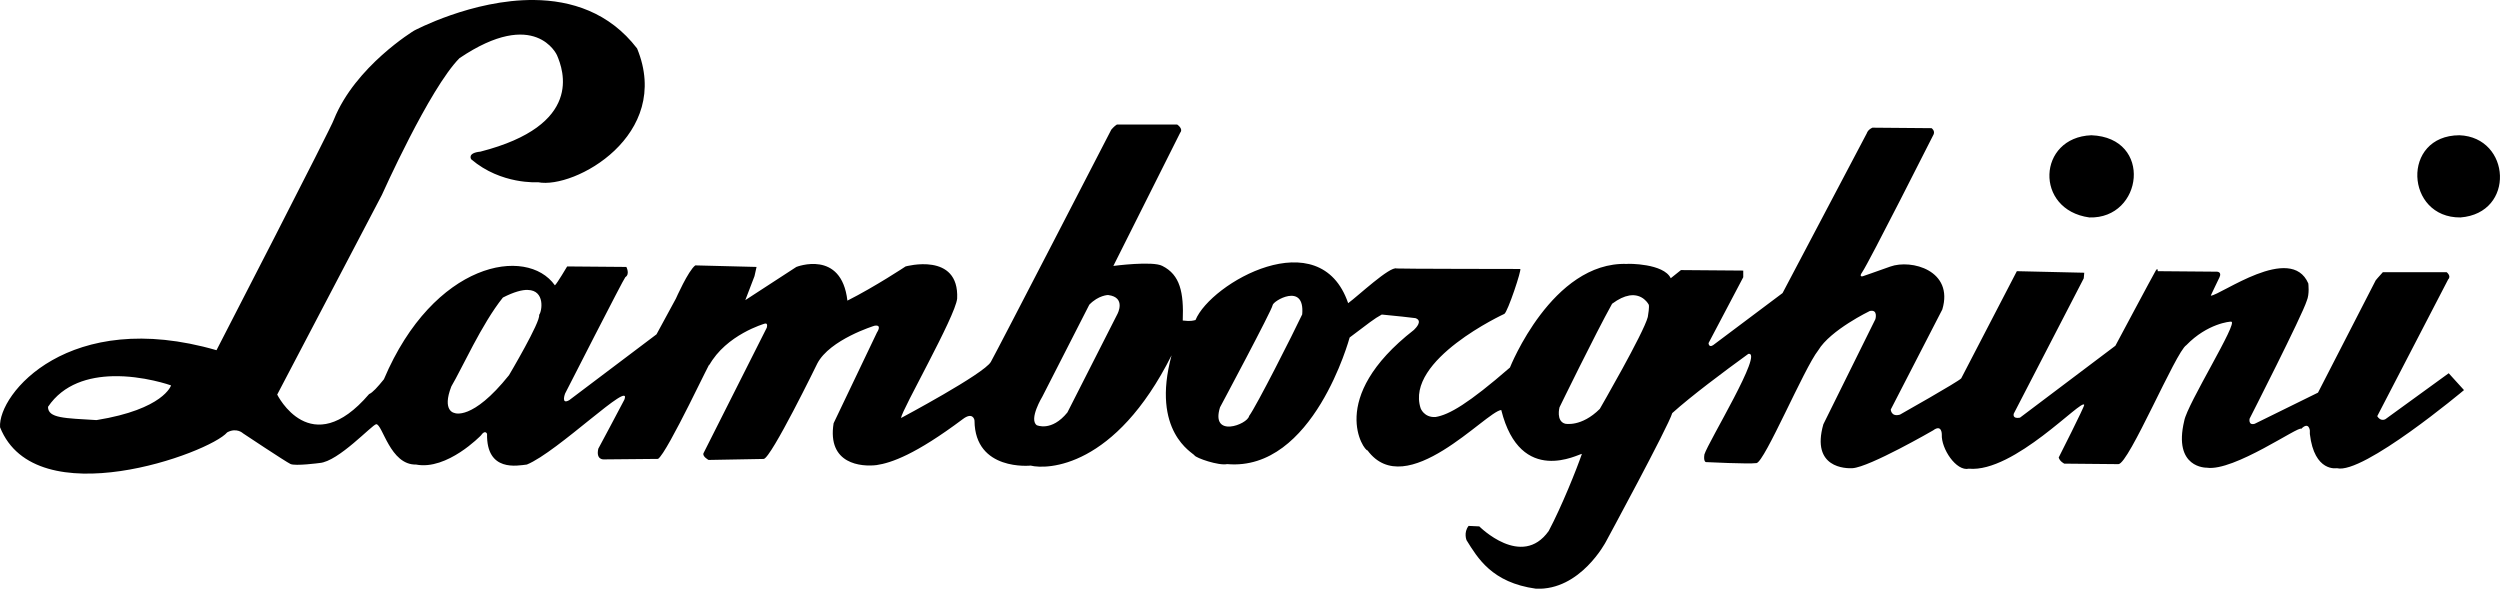
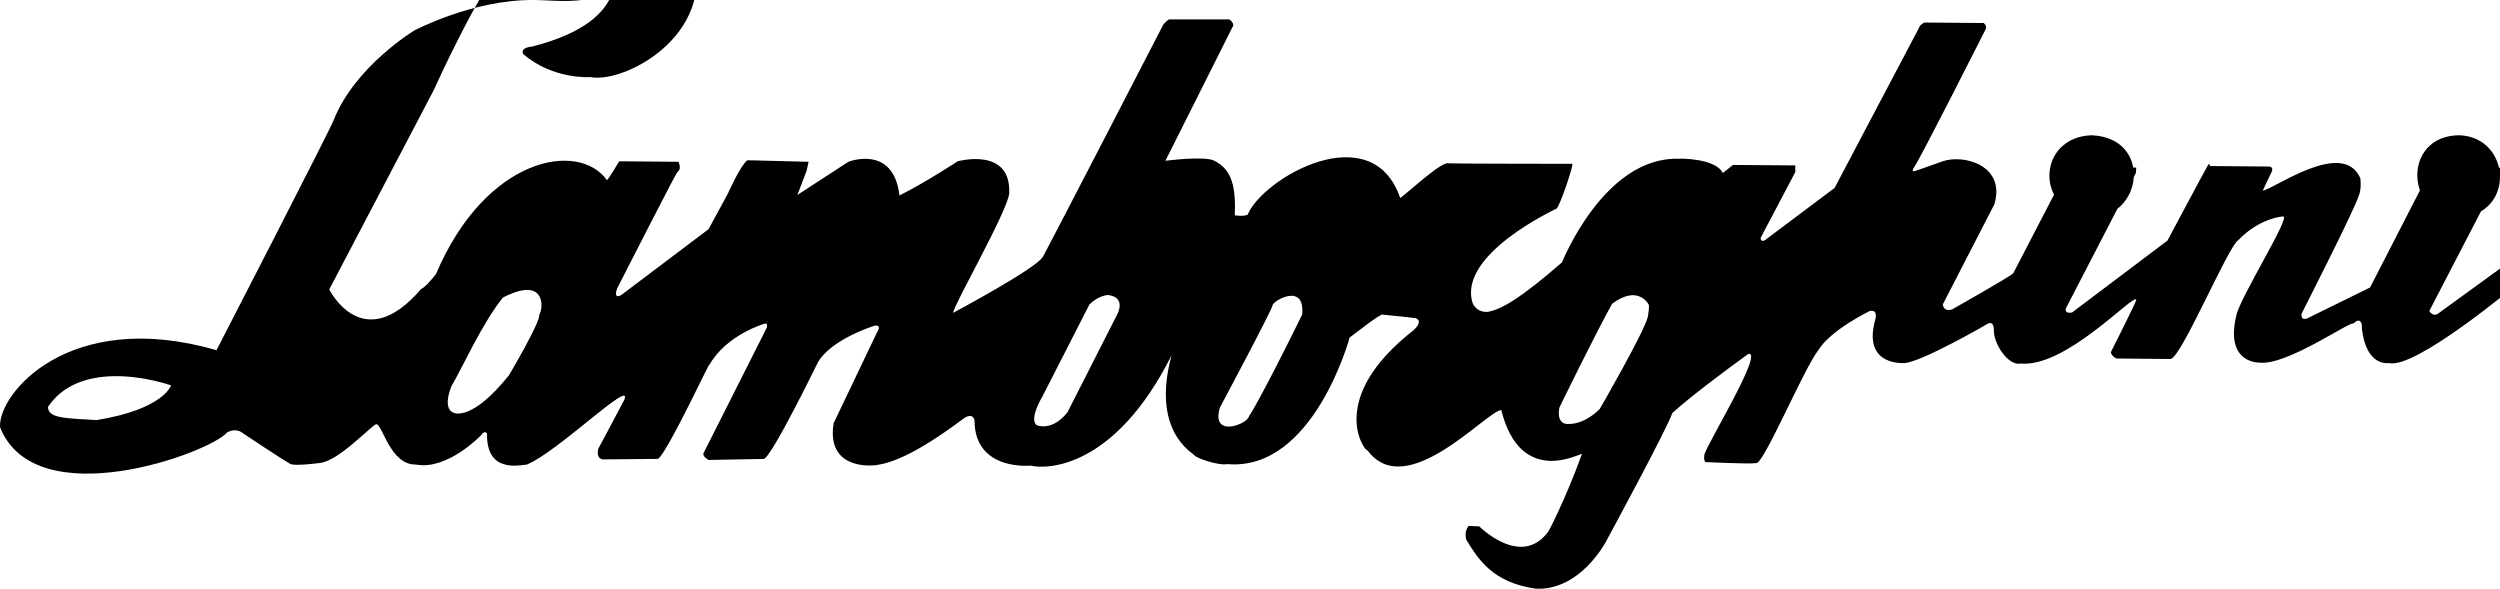
<svg xmlns="http://www.w3.org/2000/svg" id="Layer_1" viewBox="0 0 500 117.73">
  <defs>
    <style>.cls-1{stroke-width:0px;}</style>
  </defs>
-   <path class="cls-1" d="m106.8,0c-12.34-.11-23.99,6.13-23.99,6.13,0,0-11.74,7.11-16.03,17.77-.22,1.03-23.48,46.14-23.48,46.14C13.81,61.51-.44,78.79.01,85.45c7.12,17.87,41.95,5.16,45.43,1.02,1.92-1.03,3.17.2,3.17.2,0,0,8.53,5.68,9.49,6.13.96.45,5.82-.2,5.82-.2,3.78-.29,10.52-7.69,11.33-7.76,1.26,0,2.78,8.2,7.96,8.07,6.22,1.2,12.97-5.82,12.97-5.82.89-1.26,1.23-.31,1.23-.31-.14,7.7,6.11,6.34,7.96,6.13,6.15-2.5,21.2-17.33,19.5-12.97-.59,1.18-5.21,9.8-5.21,9.8-.52,2.3,1.12,2.14,1.12,2.14l10.82-.1c1.85-1.11,11.32-21.5,10.21-18.68,3.41-6.18,11.13-8.37,11.13-8.37.74-.22.41.82.41.82l-12.66,25.11c-.22.66,1.02,1.33,1.02,1.33l11.03-.2c1.48-.14,10.72-19.09,10.72-19.09,2.51-4.81,11.43-7.55,11.43-7.55,1.63-.29.51,1.33.51,1.33l-8.68,18.17c-1.32,8.25,5.61,8.73,8.58,8.37,2.96-.44,7.78-2.1,17.25-9.19,1.93-1.47,2.35,0,2.35.31.08,10.15,11.23,8.98,11.23,8.98,3.33.82,16.86.5,28.18-22.05-4.14,15.32,4.3,19.49,4.59,20.01.3.52,4.83,2.1,6.53,1.74,17.26,1.53,24.5-25.32,24.5-25.32,3.88-2.91,4.87-3.75,6.43-4.59,3.85.38,4.89.49,6.74.72,1.48.52.14,1.91-.31,2.35-17.62,13.73-9.88,24.31-9.29,24.09,7.71,10.46,23.71-7.78,26.75-8.07,3.86,15.42,15.61,8.71,16.13,8.78-1.04,3.03-4.05,10.54-6.64,15.42-5.4,7.61-13.88-.92-13.88-.92l-2.14-.1c-1.04,1.33-.41,2.86-.41,2.86,2.22,3.56,5.07,8.49,13.88,9.7,8.89.4,13.99-9.39,13.99-9.39,0,0,12.46-22.99,13.27-25.73,3.77-3.4,10.33-8.3,15.21-11.84,3.18-.66-7.97,17.52-8.78,20.11-.22,1.48.31,1.53.31,1.53,0,0,8.48.42,10.11.2,1.63-.22,9.54-19.02,12.35-22.56,2.44-4.07,10.31-7.86,10.31-7.86,1.7-.37,1.12,1.63,1.12,1.63l-10.41,21.03c-2.51,8.8,4.56,8.85,5.82,8.78,3.41-.21,16.13-7.56,16.13-7.56,1.78-1.33,1.74.82,1.74.82-.15,2.81,2.89,7.43,5.41,6.84,9.04.84,22.7-14.17,23.07-12.76.08.3-5.1,10.52-5.1,10.52.22.81,1.12,1.23,1.12,1.23,0,0,8.75.1,10.82.1,2.07,0,11.51-22.53,13.58-23.79,4.22-4.36,8.84-4.77,8.98-4.7,1.56-.07-8.8,16.48-9.39,19.81-2.29,9.55,4.49,9.39,4.49,9.39,5.41.83,18.66-8.57,18.89-7.76,1.55-1.55,1.74.31,1.74.31v.71c.9,7.71,5.41,6.84,5.41,6.84,5.18,1.35,25.42-15.62,25.42-15.62l-3.06-3.37-12.66,9.19c-1.04.52-1.63-.61-1.63-.61l14.19-27.36c.67-.66-.31-1.43-.31-1.43h-12.76c-.89.96-1.43,1.63-1.43,1.63l-11.54,22.46-12.66,6.23c-1.33.37-1.02-1.02-1.02-1.02,0,0,10.55-20.7,11.43-23.58.59-1.33.31-3.47.31-3.47-3.49-8.08-17.57,2.38-19.5,2.45-.07.07,1.74-3.68,1.74-3.68.52-1.11-.51-1.12-.51-1.12l-11.84-.1s.04-.84-.41-.1-8.06,15.01-8.06,15.01l-19.09,14.39c-1.63.29-1.23-.82-1.23-.82l13.99-27.05.1-1.12-13.48-.31-11.13,21.44c-.59.67-12.25,7.25-12.25,7.25-1.78.51-1.84-1.02-1.84-1.02l10.31-20.01c2.34-7.81-6.19-10.1-10.41-8.58-2.85,1.03-5.51,1.94-5.51,1.94,0,0-.84.22-.1-.82,1.26-1.77,14.29-27.57,14.29-27.57.3-.74-.41-1.23-.41-1.23l-11.84-.1c-.96.44-1.12,1.12-1.12,1.12l-16.85,31.96-13.88,10.41c-.89.59-.92-.41-.92-.41l6.94-13.17v-1.33l-12.46-.1-2.04,1.63c-1.41-2.97-8.56-2.93-8.78-2.86-14.96-.49-23.38,20.72-23.38,20.72-8.32,7.22-12.17,9.46-14.9,9.9-2.28.13-2.96-1.74-2.96-1.74-3.17-9.71,16.74-18.89,16.74-18.89.67-.37,3.54-8.98,3.17-8.98s-24.48-.03-24.71-.1c-1.33-.52-7.77,5.54-9.7,6.94-5.64-16.53-27.49-4.03-30.53,3.37-1.3.35-1.89.11-2.55.1.22-5.63-.53-9.14-4.08-10.92-1.93-1.04-9.8,0-9.8,0l13.37-26.65c.67-.81-.61-1.63-.61-1.63h-12.05c-.52.3-1.12,1.02-1.12,1.02,0,0-22.76,44.09-24.09,46.45-1.33,2.37-17.97,11.23-17.97,11.23.15-1.63,10.86-20.26,11.23-23.89.44-9.4-10.31-6.43-10.31-6.43,0,0-6.09,4.04-11.64,6.84-1.19-10.3-10.21-6.74-10.21-6.74l-10.21,6.64,1.84-4.8.41-1.84-12.25-.31c-1.4,1.03-3.88,6.64-3.88,6.64l-3.88,7.15-17.46,13.17c-1.7.96-.82-1.33-.82-1.33,0,0,11.79-23.12,12.05-23.28.96-.59.2-2.04.2-2.04l-11.84-.1s-2.01,3.41-2.45,3.78c-5.63-7.94-24.23-4.72-34.2,18.79-1.27,1.57-2.26,2.67-2.96,2.96-11.69,13.67-18.38.1-18.38.1l20.93-39.92s9.52-21.3,15.52-27.36c15.18-10.25,19.5-.61,19.5-.61,1.31,3.04,5.31,14.01-15.31,19.3-2.71.27-1.84,1.53-1.84,1.53,6,5.13,13.37,4.59,13.37,4.59,7.26,1.43,26.93-9.4,19.81-26.75C121.86,2.44,114.2.07,106.8,0h0Zm311.48,27.05c-10.81.41-11.44,14.92-.41,16.44,10.74.33,12.78-15.96.41-16.44h0Zm73.61,0c-11.7.04-10.83,16.55.2,16.44,11.04-.86,10.09-16.04-.2-16.44h0ZM105.57,57.99c3.46.08,2.86,4.23,2.25,5,.37,1.26-6.02,12.05-6.02,12.05-7.4,9.24-10.92,7.55-10.92,7.55,0,0-2.54-.35-.61-5.31,2.07-3.48,6.09-12.52,10.31-17.77,2.22-1.14,3.85-1.56,5-1.53h0Zm116.08,1.02c3.63.46,1.84,3.78,1.84,3.78l-10.01,19.7c-3.18,3.92-6.13,2.55-6.13,2.55-1.63-1.19,1.12-5.72,1.12-5.72l9.39-18.38c1.85-1.92,3.78-1.94,3.78-1.94h0Zm104.13.1c2.83-.5,3.98,1.84,3.98,1.84,0,0,.16.38-.2,2.45-.81,3.18-9.6,18.38-9.6,18.38-3.7,3.69-6.94,2.96-6.94,2.96-1.85-.52-1.12-3.27-1.12-3.27,0,0,7.11-14.59,10.52-20.72,1.33-.98,2.42-1.47,3.37-1.63Zm-68.1.1c1.56-.26,3.05.38,2.76,3.67-1.85,3.92-9.14,18.32-10.62,20.32-.3,1.7-7.74,4.48-5.82-1.73,0,0,10.44-19.53,10.52-20.42.04-.44,1.6-1.57,3.16-1.84h0ZM22.57,75.24c6.1-.15,11.64,1.84,11.64,1.84,0,0-1.43,4.76-14.91,6.94-6.37-.39-9.7-.36-9.7-2.65,3.11-4.62,8.22-6.01,12.97-6.13h0Z" />
+   <path class="cls-1" d="m106.8,0c-12.34-.11-23.99,6.13-23.99,6.13,0,0-11.74,7.11-16.03,17.77-.22,1.03-23.48,46.14-23.48,46.14C13.81,61.51-.44,78.79.01,85.45c7.12,17.87,41.95,5.16,45.43,1.02,1.92-1.03,3.17.2,3.17.2,0,0,8.53,5.68,9.49,6.13.96.45,5.82-.2,5.82-.2,3.78-.29,10.52-7.69,11.33-7.76,1.26,0,2.78,8.2,7.96,8.07,6.22,1.2,12.97-5.82,12.97-5.82.89-1.26,1.23-.31,1.23-.31-.14,7.7,6.11,6.34,7.96,6.13,6.15-2.5,21.2-17.33,19.5-12.97-.59,1.18-5.21,9.8-5.21,9.8-.52,2.3,1.12,2.14,1.12,2.14l10.82-.1c1.85-1.11,11.32-21.5,10.21-18.68,3.41-6.18,11.13-8.37,11.13-8.37.74-.22.41.82.41.82l-12.66,25.11c-.22.66,1.02,1.33,1.02,1.33l11.03-.2c1.48-.14,10.72-19.09,10.72-19.09,2.51-4.81,11.43-7.55,11.43-7.55,1.63-.29.51,1.33.51,1.33l-8.68,18.17c-1.32,8.25,5.61,8.73,8.58,8.37,2.96-.44,7.78-2.1,17.25-9.19,1.93-1.47,2.35,0,2.35.31.08,10.15,11.23,8.98,11.23,8.98,3.33.82,16.86.5,28.18-22.05-4.14,15.32,4.3,19.49,4.59,20.01.3.52,4.83,2.1,6.53,1.74,17.26,1.53,24.5-25.32,24.5-25.32,3.88-2.91,4.87-3.75,6.43-4.59,3.85.38,4.89.49,6.74.72,1.48.52.14,1.91-.31,2.35-17.62,13.73-9.88,24.31-9.29,24.09,7.71,10.46,23.71-7.78,26.75-8.07,3.86,15.42,15.61,8.71,16.13,8.78-1.04,3.03-4.05,10.54-6.64,15.42-5.4,7.61-13.88-.92-13.88-.92l-2.14-.1c-1.04,1.33-.41,2.86-.41,2.86,2.22,3.56,5.07,8.49,13.88,9.7,8.89.4,13.99-9.39,13.99-9.39,0,0,12.46-22.99,13.27-25.73,3.77-3.4,10.33-8.3,15.21-11.84,3.18-.66-7.97,17.52-8.78,20.11-.22,1.48.31,1.53.31,1.53,0,0,8.48.42,10.11.2,1.63-.22,9.54-19.02,12.35-22.56,2.44-4.07,10.31-7.86,10.31-7.86,1.7-.37,1.12,1.63,1.12,1.63c-2.51,8.8,4.56,8.85,5.82,8.78,3.41-.21,16.13-7.56,16.13-7.56,1.78-1.33,1.74.82,1.74.82-.15,2.81,2.89,7.43,5.41,6.84,9.04.84,22.7-14.17,23.07-12.76.08.3-5.1,10.52-5.1,10.52.22.81,1.12,1.23,1.12,1.23,0,0,8.75.1,10.82.1,2.07,0,11.51-22.53,13.58-23.79,4.22-4.36,8.84-4.77,8.98-4.7,1.56-.07-8.8,16.48-9.39,19.81-2.29,9.55,4.49,9.39,4.49,9.39,5.41.83,18.66-8.57,18.89-7.76,1.55-1.55,1.74.31,1.74.31v.71c.9,7.71,5.41,6.84,5.41,6.84,5.18,1.35,25.42-15.62,25.42-15.62l-3.06-3.37-12.66,9.19c-1.04.52-1.63-.61-1.63-.61l14.19-27.36c.67-.66-.31-1.43-.31-1.43h-12.76c-.89.96-1.43,1.63-1.43,1.63l-11.54,22.46-12.66,6.23c-1.33.37-1.02-1.02-1.02-1.02,0,0,10.55-20.7,11.43-23.58.59-1.33.31-3.47.31-3.47-3.49-8.08-17.57,2.38-19.5,2.45-.07.07,1.74-3.68,1.74-3.68.52-1.11-.51-1.12-.51-1.12l-11.84-.1s.04-.84-.41-.1-8.06,15.01-8.06,15.01l-19.09,14.39c-1.63.29-1.23-.82-1.23-.82l13.99-27.05.1-1.12-13.48-.31-11.13,21.44c-.59.67-12.25,7.25-12.25,7.25-1.78.51-1.84-1.02-1.84-1.02l10.31-20.01c2.34-7.81-6.19-10.1-10.41-8.58-2.85,1.03-5.51,1.94-5.51,1.94,0,0-.84.22-.1-.82,1.26-1.77,14.29-27.57,14.29-27.57.3-.74-.41-1.23-.41-1.23l-11.84-.1c-.96.44-1.12,1.12-1.12,1.12l-16.85,31.96-13.88,10.41c-.89.59-.92-.41-.92-.41l6.94-13.17v-1.33l-12.46-.1-2.04,1.63c-1.41-2.97-8.56-2.93-8.78-2.86-14.96-.49-23.38,20.72-23.38,20.72-8.32,7.22-12.17,9.46-14.9,9.9-2.28.13-2.96-1.74-2.96-1.74-3.17-9.71,16.74-18.89,16.74-18.89.67-.37,3.54-8.98,3.17-8.98s-24.48-.03-24.71-.1c-1.33-.52-7.77,5.54-9.7,6.94-5.64-16.53-27.49-4.03-30.53,3.37-1.3.35-1.89.11-2.55.1.22-5.63-.53-9.14-4.08-10.92-1.93-1.04-9.8,0-9.8,0l13.37-26.65c.67-.81-.61-1.63-.61-1.63h-12.05c-.52.3-1.12,1.02-1.12,1.02,0,0-22.76,44.09-24.09,46.45-1.33,2.37-17.97,11.23-17.97,11.23.15-1.63,10.86-20.26,11.23-23.89.44-9.4-10.31-6.43-10.31-6.43,0,0-6.09,4.04-11.64,6.84-1.19-10.3-10.21-6.74-10.21-6.74l-10.21,6.64,1.84-4.8.41-1.84-12.25-.31c-1.4,1.03-3.88,6.64-3.88,6.64l-3.88,7.15-17.46,13.17c-1.7.96-.82-1.33-.82-1.33,0,0,11.79-23.12,12.05-23.28.96-.59.2-2.04.2-2.04l-11.84-.1s-2.01,3.41-2.45,3.78c-5.63-7.94-24.23-4.72-34.2,18.79-1.27,1.57-2.26,2.67-2.96,2.96-11.69,13.67-18.38.1-18.38.1l20.93-39.92s9.52-21.3,15.52-27.36c15.18-10.25,19.5-.61,19.5-.61,1.31,3.04,5.31,14.01-15.31,19.3-2.71.27-1.84,1.53-1.84,1.53,6,5.13,13.37,4.59,13.37,4.59,7.26,1.43,26.93-9.4,19.81-26.75C121.86,2.44,114.2.07,106.8,0h0Zm311.48,27.05c-10.81.41-11.44,14.92-.41,16.44,10.74.33,12.78-15.96.41-16.44h0Zm73.61,0c-11.7.04-10.83,16.55.2,16.44,11.04-.86,10.09-16.04-.2-16.44h0ZM105.57,57.99c3.46.08,2.86,4.23,2.25,5,.37,1.26-6.02,12.05-6.02,12.05-7.4,9.24-10.92,7.55-10.92,7.55,0,0-2.54-.35-.61-5.31,2.07-3.48,6.09-12.52,10.31-17.77,2.22-1.14,3.85-1.56,5-1.53h0Zm116.08,1.02c3.63.46,1.84,3.78,1.84,3.78l-10.01,19.7c-3.18,3.92-6.13,2.55-6.13,2.55-1.63-1.19,1.12-5.72,1.12-5.72l9.39-18.38c1.85-1.92,3.78-1.94,3.78-1.94h0Zm104.13.1c2.83-.5,3.98,1.84,3.98,1.84,0,0,.16.38-.2,2.45-.81,3.18-9.6,18.38-9.6,18.38-3.7,3.69-6.94,2.96-6.94,2.96-1.85-.52-1.12-3.27-1.12-3.27,0,0,7.11-14.59,10.52-20.72,1.33-.98,2.42-1.47,3.37-1.63Zm-68.1.1c1.56-.26,3.05.38,2.76,3.67-1.85,3.92-9.14,18.32-10.62,20.32-.3,1.7-7.74,4.48-5.82-1.73,0,0,10.44-19.53,10.52-20.42.04-.44,1.6-1.57,3.16-1.84h0ZM22.57,75.24c6.1-.15,11.64,1.84,11.64,1.84,0,0-1.43,4.76-14.91,6.94-6.37-.39-9.7-.36-9.7-2.65,3.11-4.62,8.22-6.01,12.97-6.13h0Z" />
</svg>